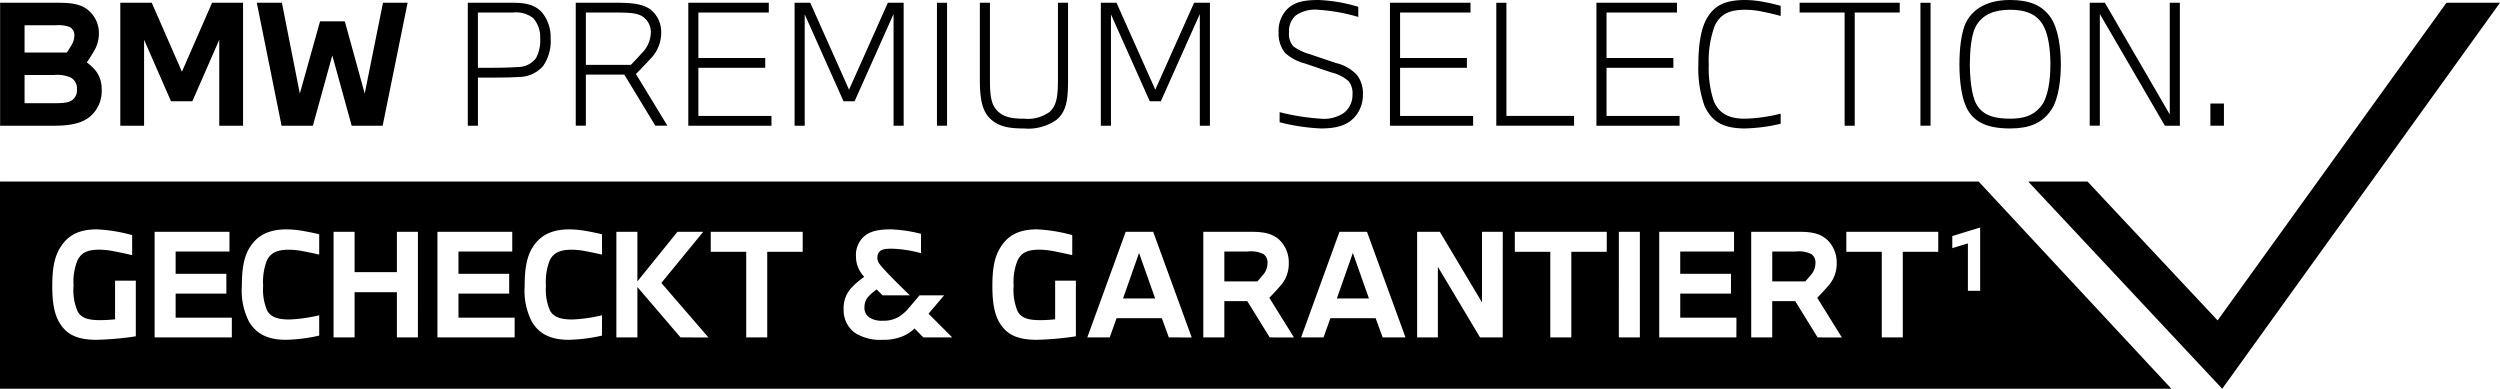
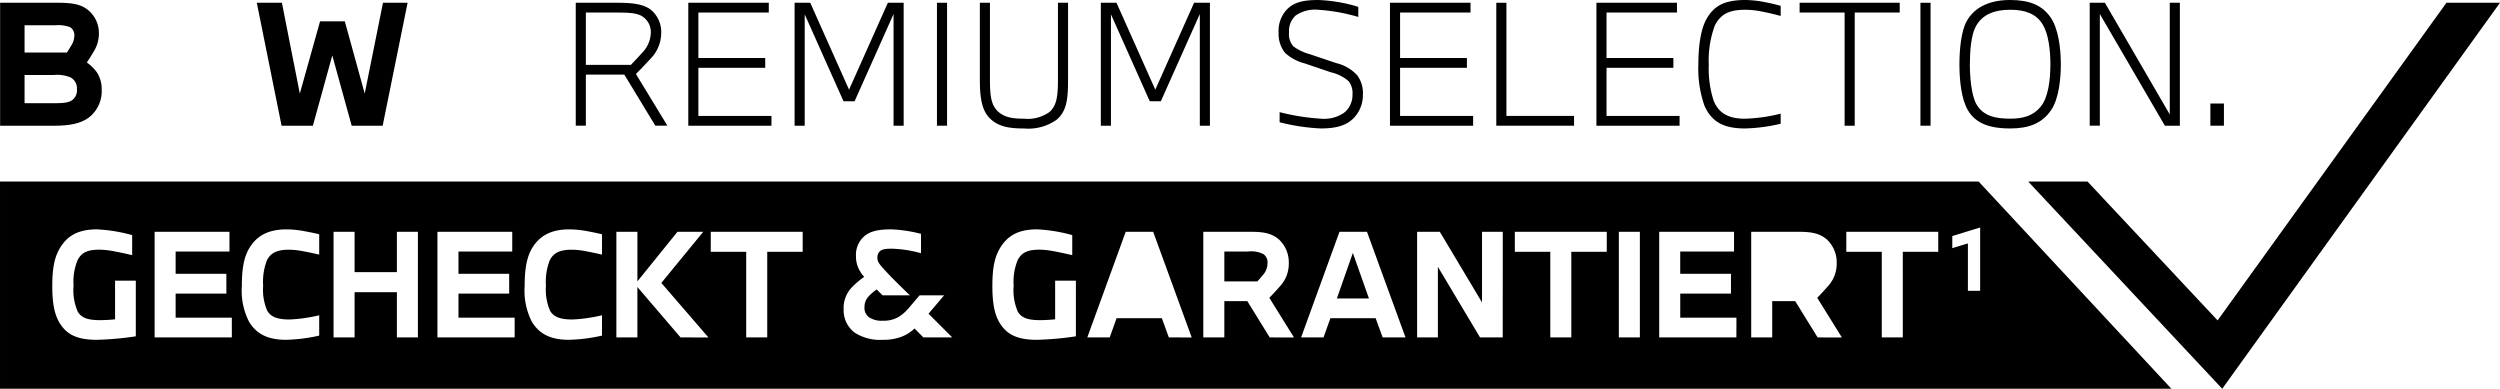
<svg xmlns="http://www.w3.org/2000/svg" viewBox="0 0 375.801 58.436">
  <defs>
    <clipPath id="clip-path">
      <rect id="Rechteck_50" data-name="Rechteck 50" width="375.801" height="58.436" fill="none" />
    </clipPath>
  </defs>
  <g id="Gruppe_3" data-name="Gruppe 3" transform="translate(0 0)">
    <path id="Pfad_22" data-name="Pfad 22" d="M265.605.274,231.2,48.026,211.645,27.15h-8.917L231.894,58.3,273.651.274Z" transform="translate(102.15 0.138)" />
    <path id="Pfad_23" data-name="Pfad 23" d="M133.626,32.128h4.824l-2.421-6.846Z" transform="translate(67.331 12.739)" />
    <g id="Gruppe_2" data-name="Gruppe 2" transform="translate(0 0)">
      <g id="Gruppe_1" data-name="Gruppe 1" clip-path="url(#clip-path)">
-         <path id="Pfad_24" data-name="Pfad 24" d="M183.046,25.542a4.157,4.157,0,0,0-2.381-.4h-3.519v4.486h4.972c.191-.211.547-.611.779-.907a2.652,2.652,0,0,0,.738-1.811,1.534,1.534,0,0,0-.59-1.369" transform="translate(89.26 12.668)" />
-         <path id="Pfad_25" data-name="Pfad 25" d="M112.255,32.128h4.823l-2.421-6.846Z" transform="translate(56.563 12.738)" />
        <path id="Pfad_26" data-name="Pfad 26" d="M128.279,25.542a4.157,4.157,0,0,0-2.381-.4h-3.519v4.486h4.972c.191-.211.547-.611.779-.907a2.652,2.652,0,0,0,.738-1.811,1.534,1.534,0,0,0-.59-1.369" transform="translate(61.664 12.668)" />
        <path id="Pfad_27" data-name="Pfad 27" d="M297.426,18.144H0v31.15H326.4ZM20.413,41.412a45.52,45.52,0,0,1-5.918.526c-3.224,0-4.573-1.032-5.477-2.444-.824-1.284-1.161-3.033-1.161-5.625,0-2.739.337-4.423,1.221-5.835.928-1.474,2.36-2.7,5.479-2.7a24.014,24.014,0,0,1,5.309.865v3.011c-.926-.209-2.042-.463-3.14-.653a11.487,11.487,0,0,0-1.79-.167c-1.832,0-2.716.463-3.286,1.6a8.509,8.509,0,0,0-.591,3.812,8,8,0,0,0,.614,3.875c.567,1.012,1.62,1.305,3.37,1.305a22.17,22.17,0,0,0,2.253-.126V33.049h3.118Zm14.436.168H23.243V25.7H34.492v2.97H26.4v3.349h7.626v2.969H26.4V38.61h8.446ZM47.982,29.131c-.719-.17-1.519-.337-2.424-.507a11.31,11.31,0,0,0-2.126-.23c-1.814,0-2.761.5-3.309,1.6a8.871,8.871,0,0,0-.567,3.812,7.983,7.983,0,0,0,.609,3.749c.57.991,1.623,1.328,3.37,1.328a23.741,23.741,0,0,0,4.447-.633v3.054a24.537,24.537,0,0,1-4.994.633c-3.393,0-4.7-1.39-5.519-2.654a10.215,10.215,0,0,1-1.116-5.414c0-2.444.272-4.339,1.158-5.772.865-1.39,2.317-2.76,5.542-2.76a15.231,15.231,0,0,1,2.716.274c1.011.189,1.517.295,2.214.465ZM62.819,41.58H59.66v-6.8H53.3v6.8h-3.16V25.7H53.3v6.067H59.66V25.7h3.16Zm14.541,0H65.754V25.7H77v2.97H68.916v3.349h7.623v2.969H68.916V38.61H77.36ZM90.492,29.131c-.716-.17-1.516-.337-2.421-.507a11.314,11.314,0,0,0-2.129-.23c-1.811,0-2.758.5-3.306,1.6a8.818,8.818,0,0,0-.57,3.812,7.98,7.98,0,0,0,.612,3.749c.567.991,1.621,1.328,3.372,1.328a23.658,23.658,0,0,0,4.442-.633v3.054a24.507,24.507,0,0,1-4.991.633c-3.393,0-4.7-1.39-5.519-2.654a10.214,10.214,0,0,1-1.117-5.414c0-2.444.275-4.339,1.159-5.772.863-1.39,2.317-2.76,5.539-2.76a15.277,15.277,0,0,1,2.719.274c1.012.189,1.517.295,2.211.465ZM102.3,41.58,95.812,34V41.58h-3.16V25.7h3.16v7.456l6.023-7.456h3.877l-6.3,7.688,7.08,8.195Zm18.358-12.87h-5.328V41.58h-3.161V28.71h-5.33V25.7h13.819ZM138.8,41.58l-1.329-1.347a5.681,5.681,0,0,1-1.748,1.158,7.4,7.4,0,0,1-3.012.547,7.075,7.075,0,0,1-4.235-1.074,4.232,4.232,0,0,1-1.663-3.5,4.507,4.507,0,0,1,1.116-3.181,11.987,11.987,0,0,1,1.981-1.707,4.87,4.87,0,0,1-.779-1.116,4.3,4.3,0,0,1-.463-1.979,3.726,3.726,0,0,1,1.011-2.781c.863-.905,2.107-1.265,4.256-1.265a20.817,20.817,0,0,1,4.509.675v2.907a18.52,18.52,0,0,0-4.34-.675c-.886,0-1.56.042-1.917.465a1.307,1.307,0,0,0-.295.947c0,.59.337.968,1.284,2,.97,1.054,2.528,2.57,3.6,3.6h-4.109l-.884-.886a7.116,7.116,0,0,0-1.265,1.1,2.249,2.249,0,0,0-.568,1.516,1.738,1.738,0,0,0,.737,1.6,3.4,3.4,0,0,0,2.023.484,4.378,4.378,0,0,0,2.4-.59,6.438,6.438,0,0,0,1.558-1.39l1.56-1.833h3.688l-2.34,2.76,3.561,3.56Zm22.928-.168a45.52,45.52,0,0,1-5.921.526c-3.221,0-4.57-1.032-5.477-2.444-.821-1.284-1.158-3.033-1.158-5.625,0-2.739.337-4.423,1.221-5.835.926-1.474,2.36-2.7,5.477-2.7a23.984,23.984,0,0,1,5.31.865v3.011c-.928-.209-2.044-.463-3.139-.653a11.523,11.523,0,0,0-1.793-.167c-1.832,0-2.716.463-3.284,1.6a8.534,8.534,0,0,0-.59,3.812,8.067,8.067,0,0,0,.609,3.875c.568,1.012,1.624,1.305,3.372,1.305a22.177,22.177,0,0,0,2.254-.126V33.049h3.118Zm13.973.168-1.053-2.886h-6.805l-1.032,2.886h-3.37L169.217,25.7h4.128l5.793,15.882Zm15.164,0-3.37-5.456h-3.454V41.58h-3.161V25.7h7.058c1.979,0,3.2.209,4.318,1.158a4.715,4.715,0,0,1,1.474,3.581,4.967,4.967,0,0,1-1.369,3.5c-.484.568-1.178,1.305-1.558,1.684l3.707,5.963Zm16.977,0-1.053-2.886h-6.805l-1.032,2.886h-3.37l5.77-15.882h4.13l5.793,15.882Zm18.048,0H222.48l-6.339-10.616V41.58h-3.119V25.7h3.412l6.342,10.616V25.7h3.118Zm15.637-12.87H236.2V41.58h-3.161V28.71h-5.33V25.7h13.819Zm4.978,12.87h-3.16V25.7h3.16Zm14.509,0H249.413V25.7h11.247v2.97h-8.089v3.349H260.2v2.969h-7.626V38.61h8.447Zm12.212,0-3.37-5.456H266.4V41.58h-3.158V25.7H270.3c1.981,0,3.2.209,4.318,1.158a4.716,4.716,0,0,1,1.475,3.581,4.973,4.973,0,0,1-1.369,3.5c-.486.568-1.181,1.305-1.56,1.684l3.707,5.963Zm18.132-12.87h-5.33V41.58h-3.16V28.71h-5.33V25.7h13.819Zm4.456,5.859V27.448l-2.346.713V26.343l4.188-1.289v9.515Z" transform="translate(0.001 9.142)" />
        <path id="Pfad_28" data-name="Pfad 28" d="M8.761.277c2.009,0,3.259.221,4.263.932a4.468,4.468,0,0,1,1.838,3.627,5.141,5.141,0,0,1-.808,2.818c-.343.588-.711,1.152-1.006,1.593a7.046,7.046,0,0,1,1.447,1.4,4.517,4.517,0,0,1,.784,2.647,5.005,5.005,0,0,1-1.814,4.142c-1.152.907-2.721,1.323-5.342,1.323H.011V.277Zm1.3,7.476c.171-.269.417-.662.588-.956a2.879,2.879,0,0,0,.516-1.519A1.4,1.4,0,0,0,10.5,3.93a5.047,5.047,0,0,0-2.158-.271H3.686V7.753ZM3.686,15.374H8.2c1.543,0,2.254-.123,2.769-.564a1.831,1.831,0,0,0,.588-1.519A1.862,1.862,0,0,0,10.6,11.5a5.262,5.262,0,0,0-2.5-.367H3.686Z" transform="translate(0.006 0.139)" />
-         <path id="Pfad_29" data-name="Pfad 29" d="M12.024.277h4.73l4.534,10.368L25.822.277h4.656v18.48H26.9V5.84l-4.044,9.24H19.646L15.6,5.84V18.757H12.024Z" transform="translate(6.059 0.139)" />
        <path id="Pfad_30" data-name="Pfad 30" d="M29.441.277l2.695,13.651L35.176,3.071H38.9l2.99,10.856L44.637.277h3.7l-3.749,18.48H39.931L37.015,8.193,34.1,18.757H29.392L25.668.277Z" transform="translate(12.934 0.139)" />
-         <path id="Pfad_31" data-name="Pfad 31" d="M46.759.277h6.886c2.108,0,3.309.441,4.241,1.421A5.832,5.832,0,0,1,59.21,5.619,6.535,6.535,0,0,1,58.056,9.81a4.846,4.846,0,0,1-3.675,1.618c-1.078.1-3.6.1-6.1.1v7.229H46.759Zm1.519,9.778c2.256,0,4.658,0,5.955-.123A3.369,3.369,0,0,0,57,8.61a5.53,5.53,0,0,0,.638-2.991,4.281,4.281,0,0,0-1.054-3.039,4.173,4.173,0,0,0-3.063-.832H48.278Z" transform="translate(23.561 0.139)" />
        <path id="Pfad_32" data-name="Pfad 32" d="M57.549.277h6.274c2.475,0,3.872.245,4.951,1a4.34,4.34,0,0,1,1.618,3.651,5.555,5.555,0,0,1-1.642,3.8c-.711.784-1.618,1.714-2.157,2.254l4.73,7.769H69.509l-4.656-7.671H59.069v7.671h-1.52Zm1.52,1.471V9.615h6.764c.66-.686,1.176-1.226,1.641-1.764a4.45,4.45,0,0,0,1.349-2.892A2.812,2.812,0,0,0,67.5,2.286c-.758-.441-1.788-.538-3.7-.538Z" transform="translate(28.998 0.139)" />
        <path id="Pfad_33" data-name="Pfad 33" d="M68.8.277H80.9V1.748H70.315V8.584H80.364v1.471H70.315v7.231H81.3v1.471H68.8Z" transform="translate(34.665 0.139)" />
        <path id="Pfad_34" data-name="Pfad 34" d="M79.424.277h2.352L87.609,13.34,93.443.277h2.376v18.48H94.3V1.969L88.442,15.08H86.776L80.944,2.017v16.74h-1.52Z" transform="translate(40.02 0.139)" />
        <rect id="Rechteck_47" data-name="Rechteck 47" width="1.52" height="18.48" transform="translate(140.843 0.415)" />
        <path id="Pfad_35" data-name="Pfad 35" d="M99.459.277V11.821c0,2.45.171,3.9,1.3,4.876.931.811,2.132,1.006,3.824,1.006a5.6,5.6,0,0,0,3.823-1.006c1.1-.955,1.274-2.426,1.274-4.876V.277H111.2V11.821c0,2.842-.171,4.754-1.74,6.053a7.342,7.342,0,0,1-4.853,1.3c-2.229,0-3.749-.269-4.975-1.347-1.372-1.2-1.69-3.161-1.69-6V.277Z" transform="translate(49.35 0.139)" />
        <path id="Pfad_36" data-name="Pfad 36" d="M110.034.277h2.354L118.22,13.34,124.054.277h2.378v18.48h-1.519V1.969L119.055,15.08h-1.666L111.555,2.017v16.74h-1.52Z" transform="translate(55.444 0.139)" />
        <path id="Pfad_37" data-name="Pfad 37" d="M127.8,4.828a4.661,4.661,0,0,1,1.323-3.48C130.18.318,131.577,0,133.783,0a23.7,23.7,0,0,1,6,1.029V2.549a27.583,27.583,0,0,0-6-1.078,5.119,5.119,0,0,0-3.408.857,3.094,3.094,0,0,0-1,2.5,2.783,2.783,0,0,0,.638,2.131,7.288,7.288,0,0,0,2.451,1.178l3.994,1.347a6.158,6.158,0,0,1,3.185,1.862,4.533,4.533,0,0,1,.833,2.868,5,5,0,0,1-1.445,3.6c-1.128,1.1-2.672,1.495-4.9,1.495a30.42,30.42,0,0,1-6.175-.931v-1.52a33.026,33.026,0,0,0,6.175.981,5.31,5.31,0,0,0,3.506-.883,3.416,3.416,0,0,0,1.274-2.745,2.888,2.888,0,0,0-.588-2.009,6.044,6.044,0,0,0-2.623-1.323l-3.97-1.347a6.887,6.887,0,0,1-2.94-1.569,4.542,4.542,0,0,1-.981-3.137" transform="translate(64.397 0)" />
        <path id="Pfad_38" data-name="Pfad 38" d="M138.935.277h12.108V1.748H140.455V8.584H150.5v1.471H140.455v7.231h10.98v1.471h-12.5Z" transform="translate(70.006 0.139)" />
        <path id="Pfad_39" data-name="Pfad 39" d="M149.563,18.756V.277h1.52V17.285h10.169v1.471Z" transform="translate(75.361 0.139)" />
        <path id="Pfad_40" data-name="Pfad 40" d="M159.571.277h12.108V1.748H161.091V8.584h10.047v1.471H161.091v7.231h10.98v1.471h-12.5Z" transform="translate(80.404 0.139)" />
        <path id="Pfad_41" data-name="Pfad 41" d="M169.759,9.754c0-2.671.317-5.343,1.274-6.986C172.111.931,173.607,0,176.841,0a15.974,15.974,0,0,1,3.015.343c.931.171,1.764.393,2.278.54V2.4c-.981-.269-1.692-.441-2.695-.636a12.687,12.687,0,0,0-2.6-.295c-2.4,0-3.725.612-4.606,2.378a15.157,15.157,0,0,0-.907,5.906,15.551,15.551,0,0,0,.734,5.391c.737,1.814,2.158,2.7,4.683,2.7a24.422,24.422,0,0,0,5.39-.759V18.6a25.187,25.187,0,0,1-5.39.71c-3.433,0-5.074-1.176-6.079-3.454a16.851,16.851,0,0,1-.907-6.1" transform="translate(85.538 -0.001)" />
        <path id="Pfad_42" data-name="Pfad 42" d="M179.88,1.748V.277h15.048V1.748h-6.763V18.757h-1.52V1.748Z" transform="translate(90.638 0.139)" />
        <rect id="Rechteck_48" data-name="Rechteck 48" width="1.52" height="18.48" transform="translate(288.681 0.415)" />
        <path id="Pfad_43" data-name="Pfad 43" d="M195.855,9.656c0-2.157.244-4.927,1.078-6.446C197.986,1.274,200.118,0,203.475,0c2.967,0,4.8.809,6.055,2.573,1.176,1.642,1.569,4.632,1.569,7.083,0,2.083-.269,5.17-1.471,6.91-1.373,2.011-3.382,2.745-6.152,2.745-3.357,0-5.244-.907-6.322-2.695-1-1.642-1.3-4.51-1.3-6.96m1.569,0c0,1.911.22,4.656.979,6,1.03,1.814,2.918,2.182,5.073,2.182,1.937,0,3.433-.393,4.584-1.79,1.152-1.372,1.471-4.068,1.471-6.4,0-2.157-.295-4.584-1.176-6-1-1.617-2.672-2.181-4.879-2.181-2.229,0-4.166.636-5.17,2.524-.686,1.275-.881,3.677-.881,5.662" transform="translate(98.687 -0.001)" />
        <path id="Pfad_44" data-name="Pfad 44" d="M208.877,18.756V.277h2.28l9.754,16.788V.277h1.519v18.48h-2.254L210.4,1.968V18.756Z" transform="translate(105.249 0.139)" />
        <rect id="Rechteck_49" data-name="Rechteck 49" width="2.036" height="3.333" transform="translate(332.265 15.562)" />
      </g>
    </g>
  </g>
</svg>